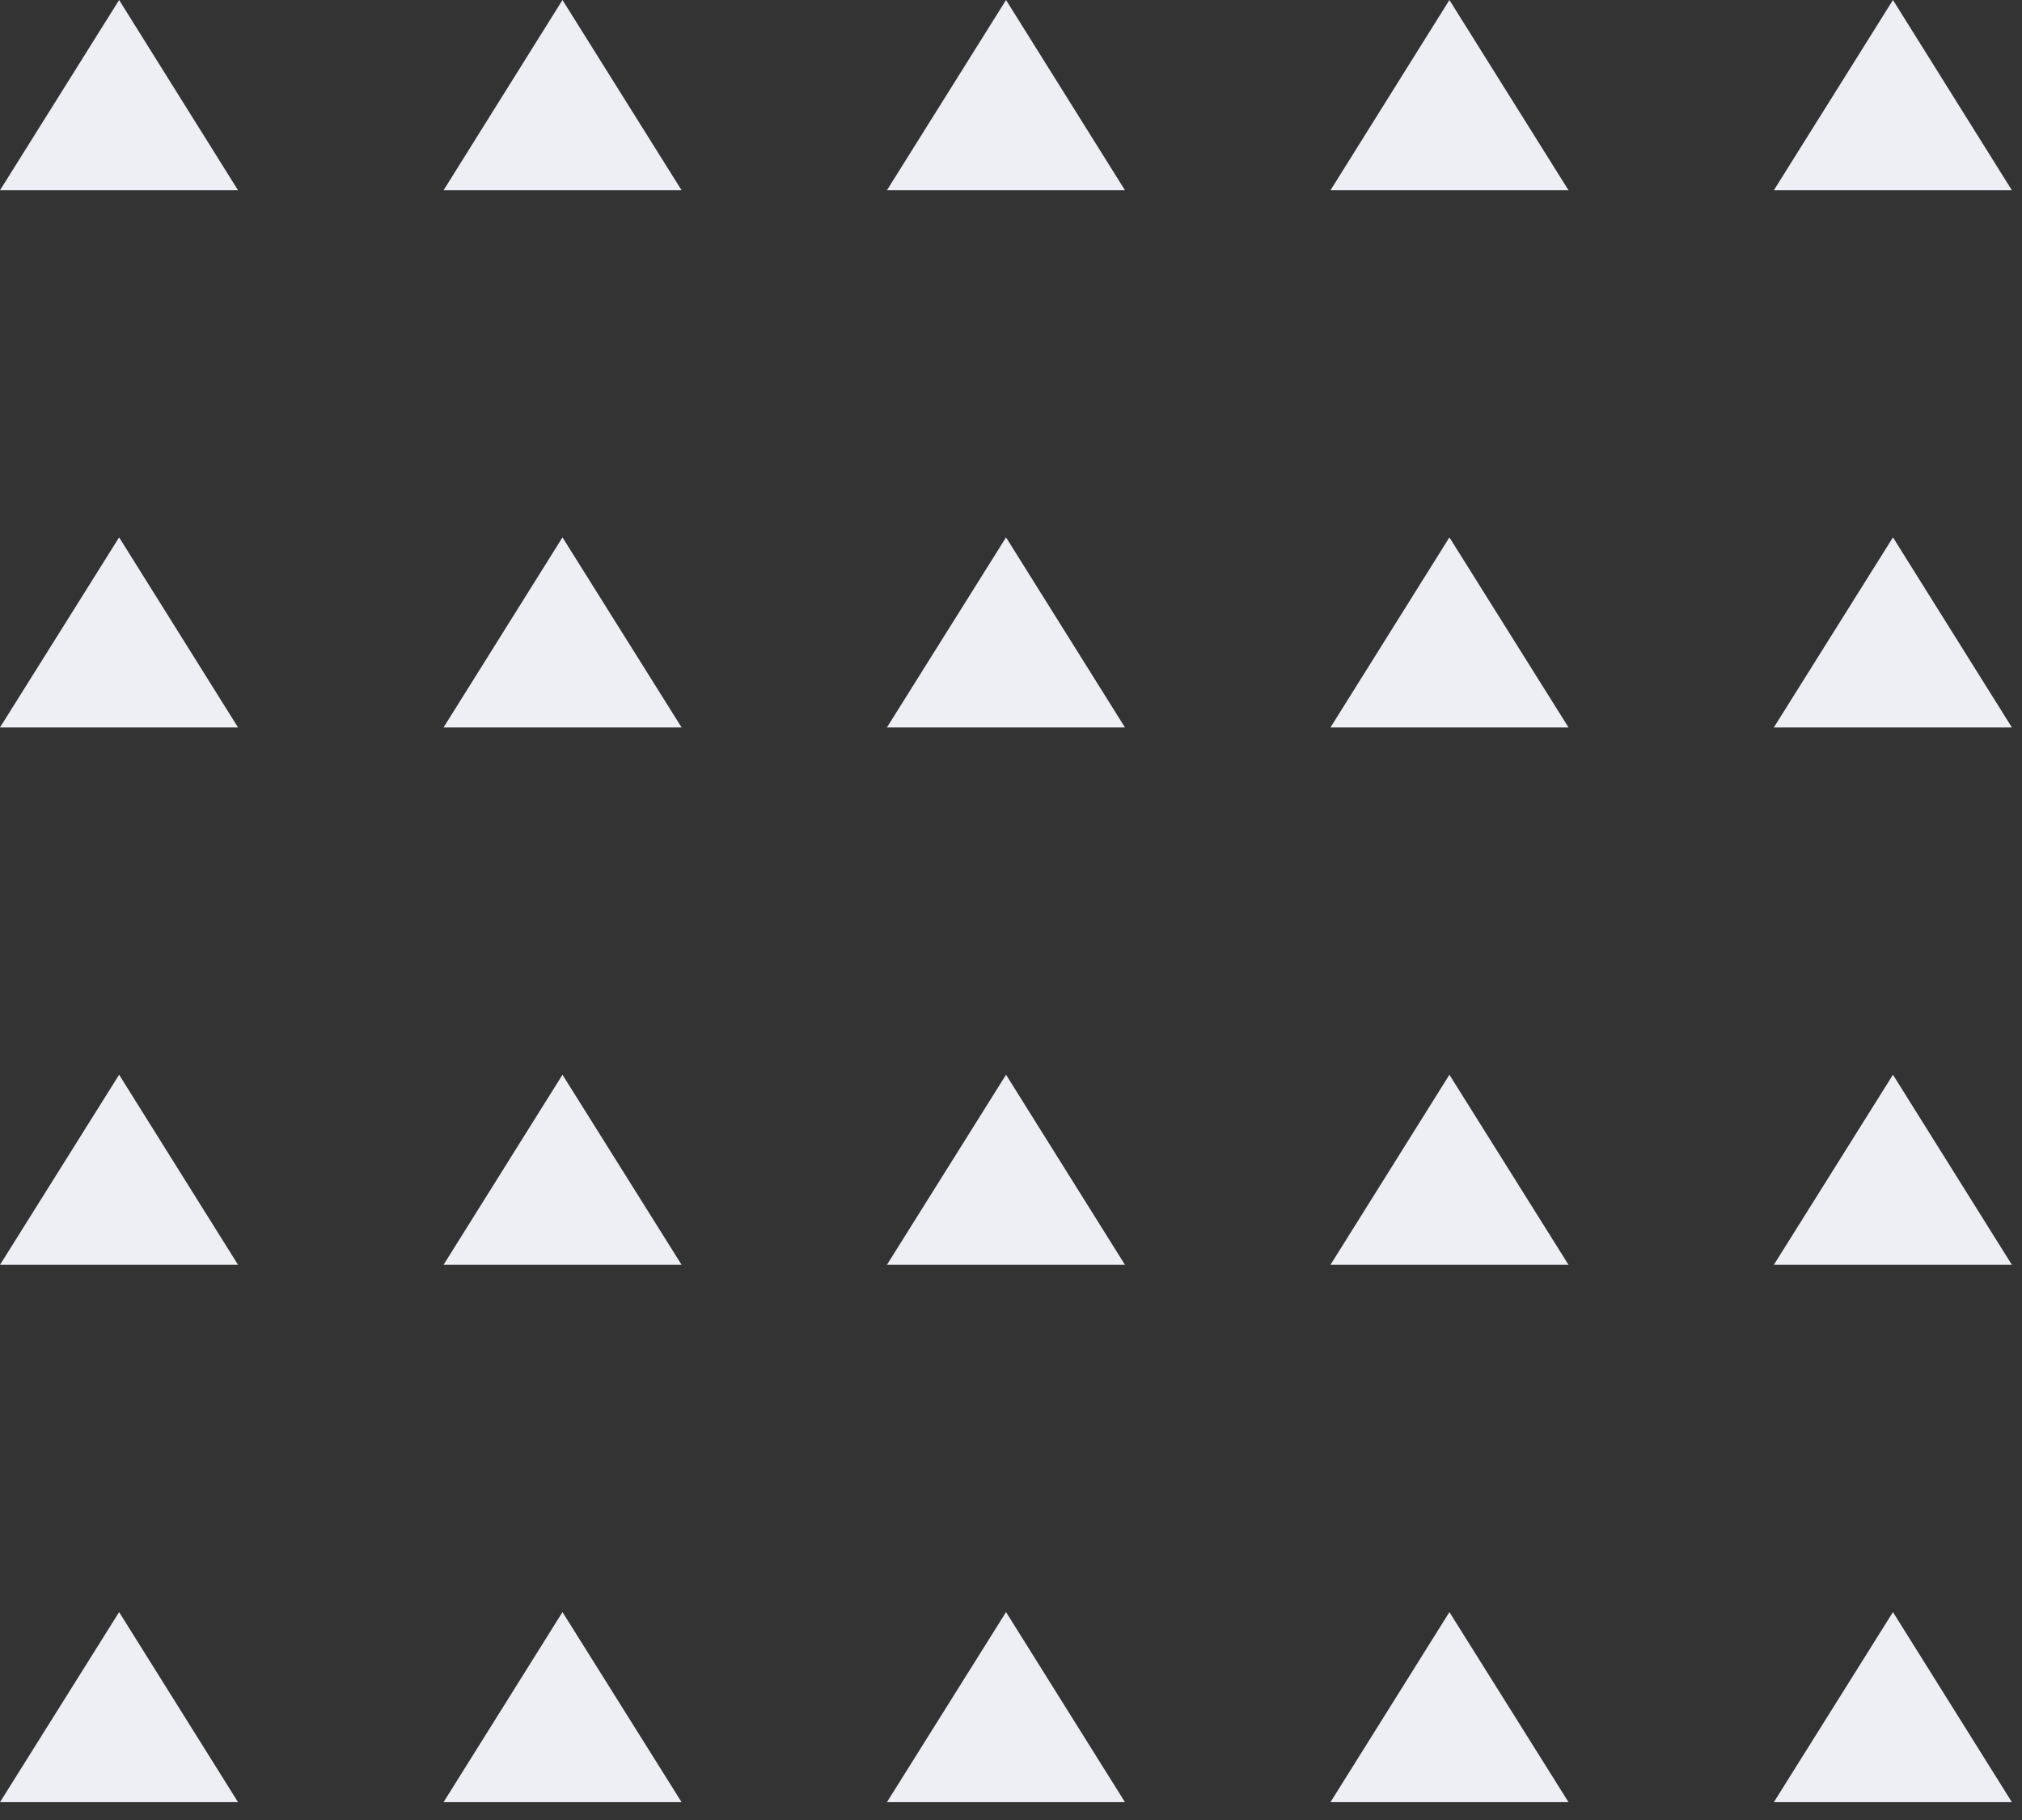
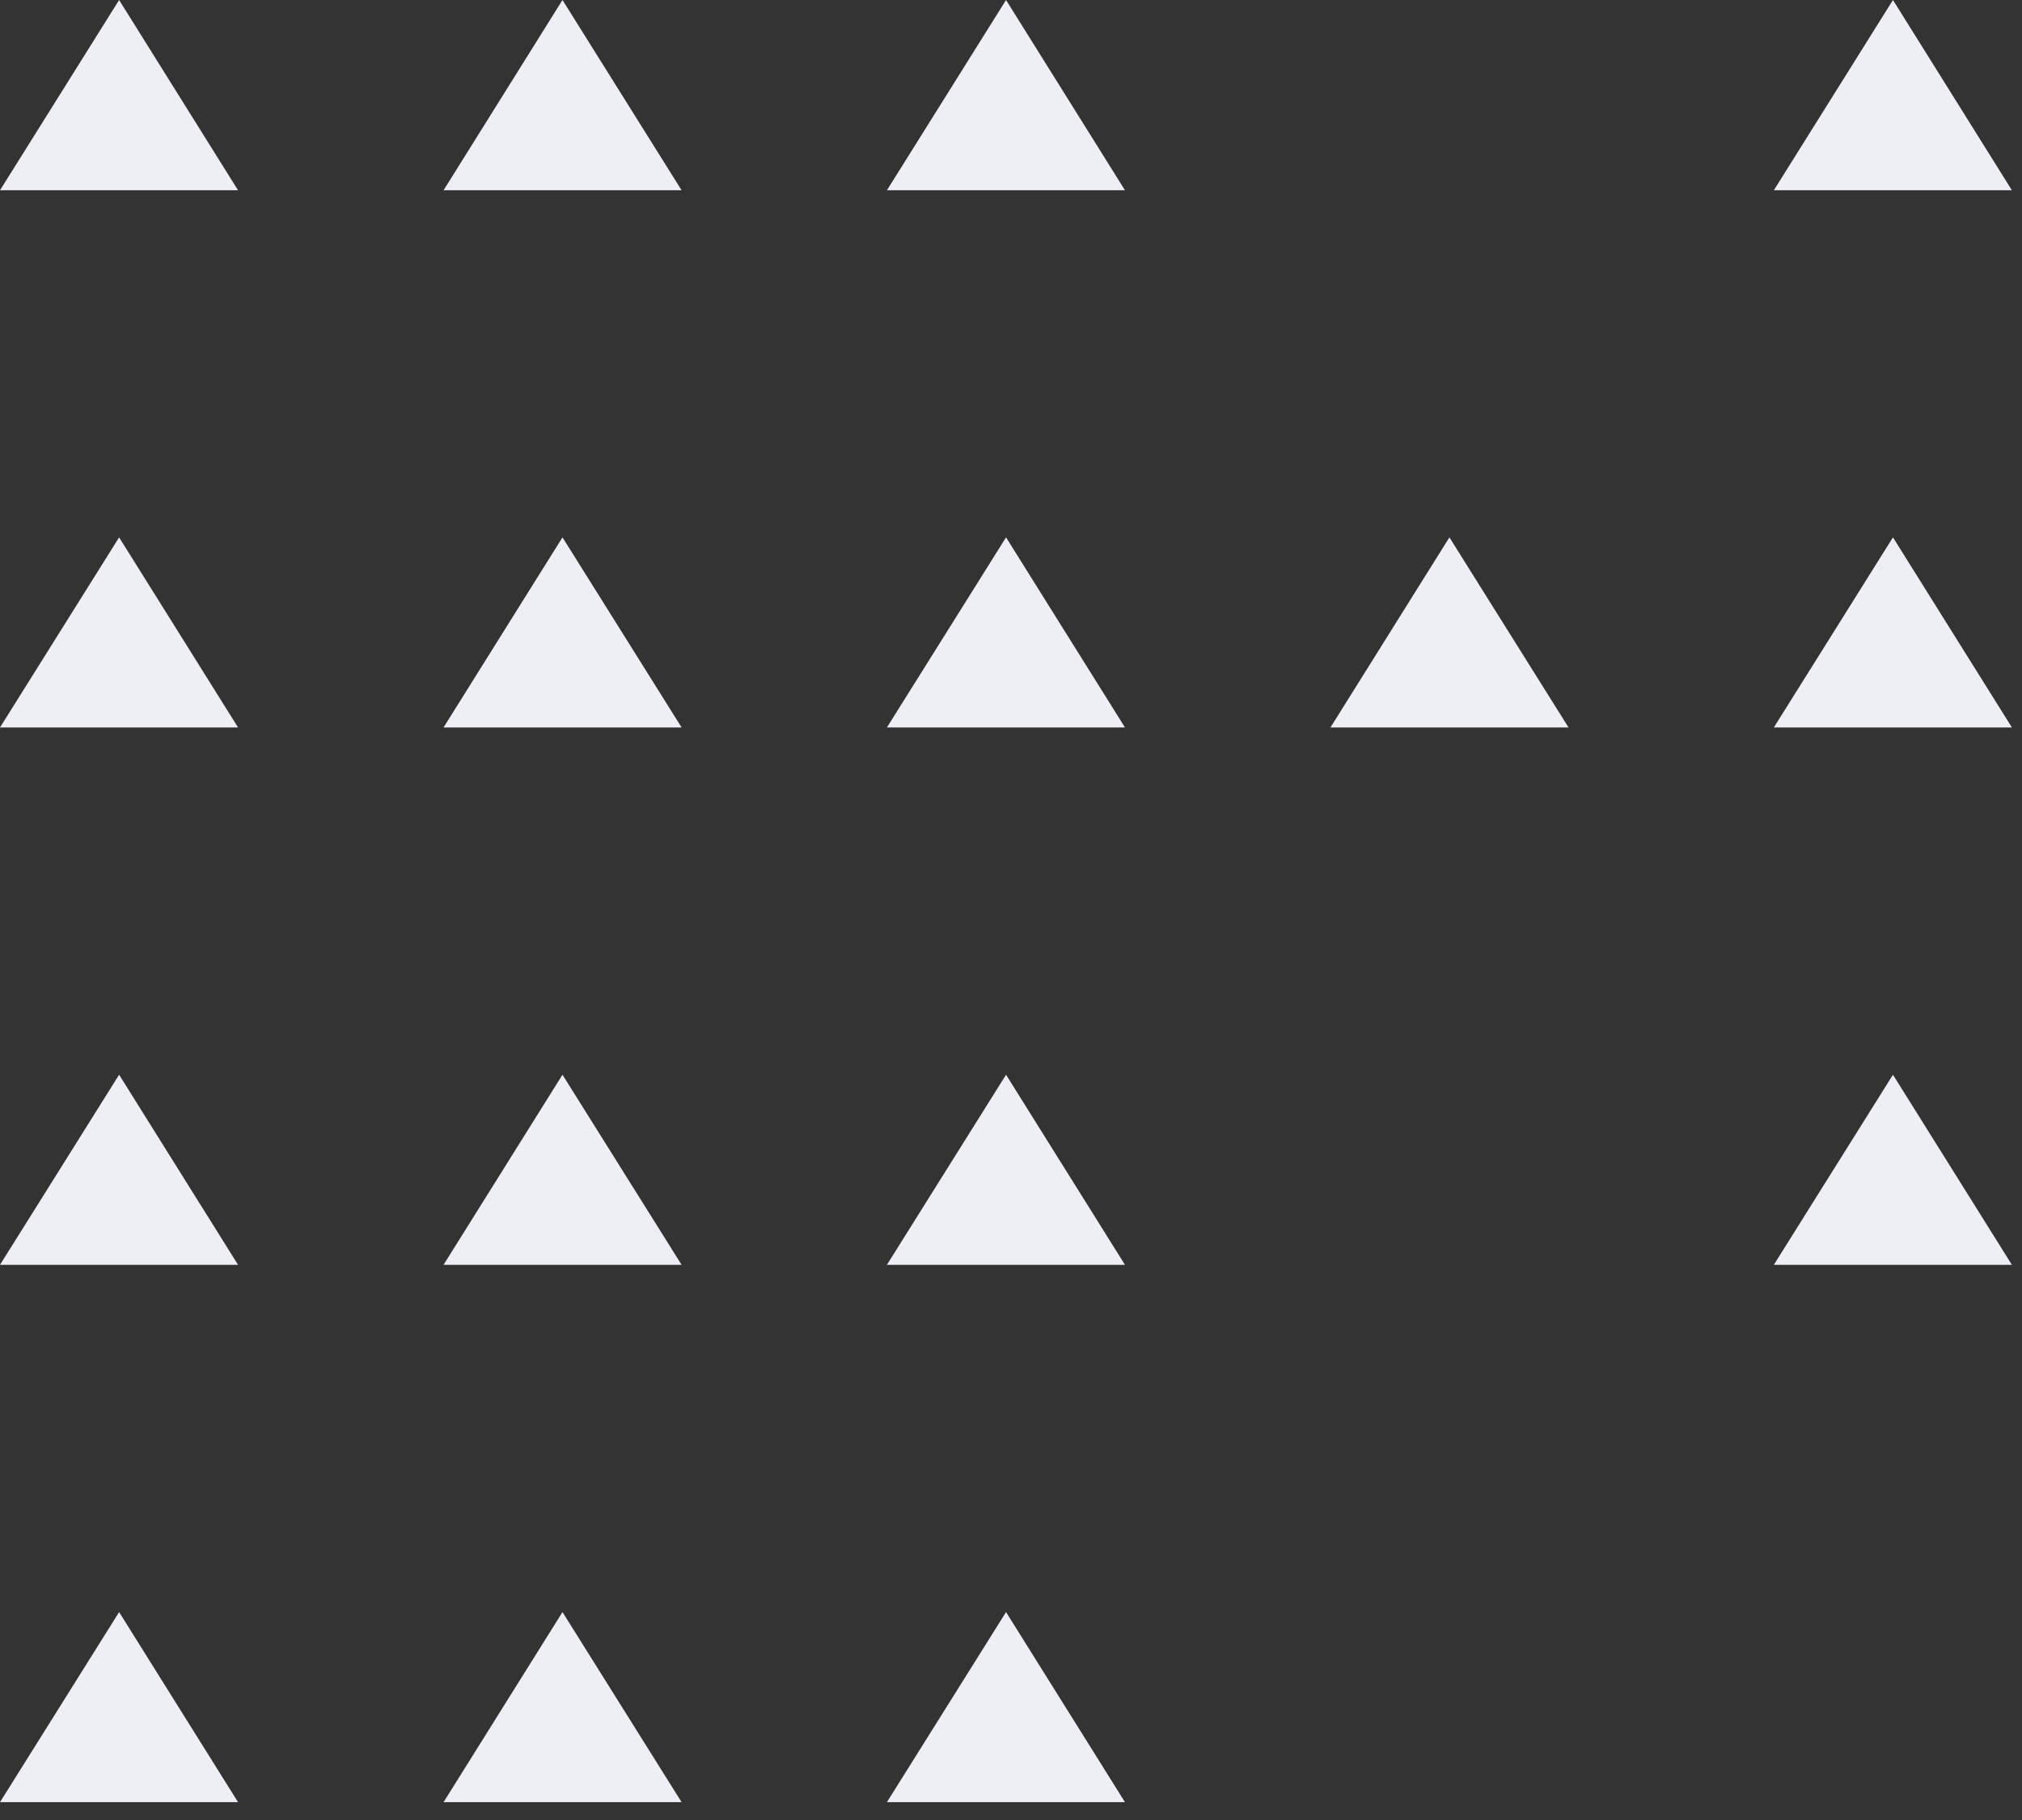
<svg xmlns="http://www.w3.org/2000/svg" width="110px" height="99px" viewBox="0 0 110 99" version="1.1">
  <rect x="0" y="0" width="110" height="99" fill="#333333" stroke="none" />
  <title>triangles</title>
  <desc>Created with Sketch.</desc>
  <g id="Page-1" stroke="none" stroke-width="1" fill="none" fill-rule="evenodd">
    <g id="triangles" fill="#EDEFF5" fill-rule="nonzero">
      <polygon id="Path" points="0 10.35 6.48 0 12.95 10.35" />
      <polygon id="Path" points="24.13 10.35 30.6 0 37.08 10.35" />
      <polygon id="Path" points="48.25 10.35 54.73 0 61.2 10.35" />
-       <polygon id="Path" points="72.38 10.35 78.85 0 85.33 10.35" />
      <polygon id="Path" points="96.5 10.35 102.98 0 109.45 10.35" />
      <polygon id="Path" points="0 39.57 6.48 29.23 12.95 39.57" />
      <polygon id="Path" points="24.13 39.57 30.6 29.23 37.08 39.57" />
      <polygon id="Path" points="48.25 39.57 54.73 29.23 61.2 39.57" />
      <polygon id="Path" points="72.38 39.57 78.85 29.23 85.33 39.57" />
      <polygon id="Path" points="96.5 39.57 102.98 29.23 109.45 39.57" />
      <polygon id="Path" points="0 68.8 6.48 58.46 12.95 68.8" />
      <polygon id="Path" points="24.13 68.8 30.6 58.46 37.08 68.8" />
      <polygon id="Path" points="48.25 68.8 54.73 58.46 61.2 68.8" />
-       <polygon id="Path" points="72.38 68.8 78.85 58.46 85.33 68.8" />
      <polygon id="Path" points="96.5 68.8 102.98 58.46 109.45 68.8" />
      <polygon id="Path" points="0 98.03 6.48 87.69 12.95 98.03" />
      <polygon id="Path" points="24.13 98.03 30.6 87.69 37.08 98.03" />
      <polygon id="Path" points="48.25 98.03 54.73 87.69 61.2 98.03" />
-       <polygon id="Path" points="72.38 98.03 78.85 87.69 85.33 98.03" />
-       <polygon id="Path" points="96.5 98.03 102.98 87.69 109.45 98.03" />
    </g>
  </g>
</svg>